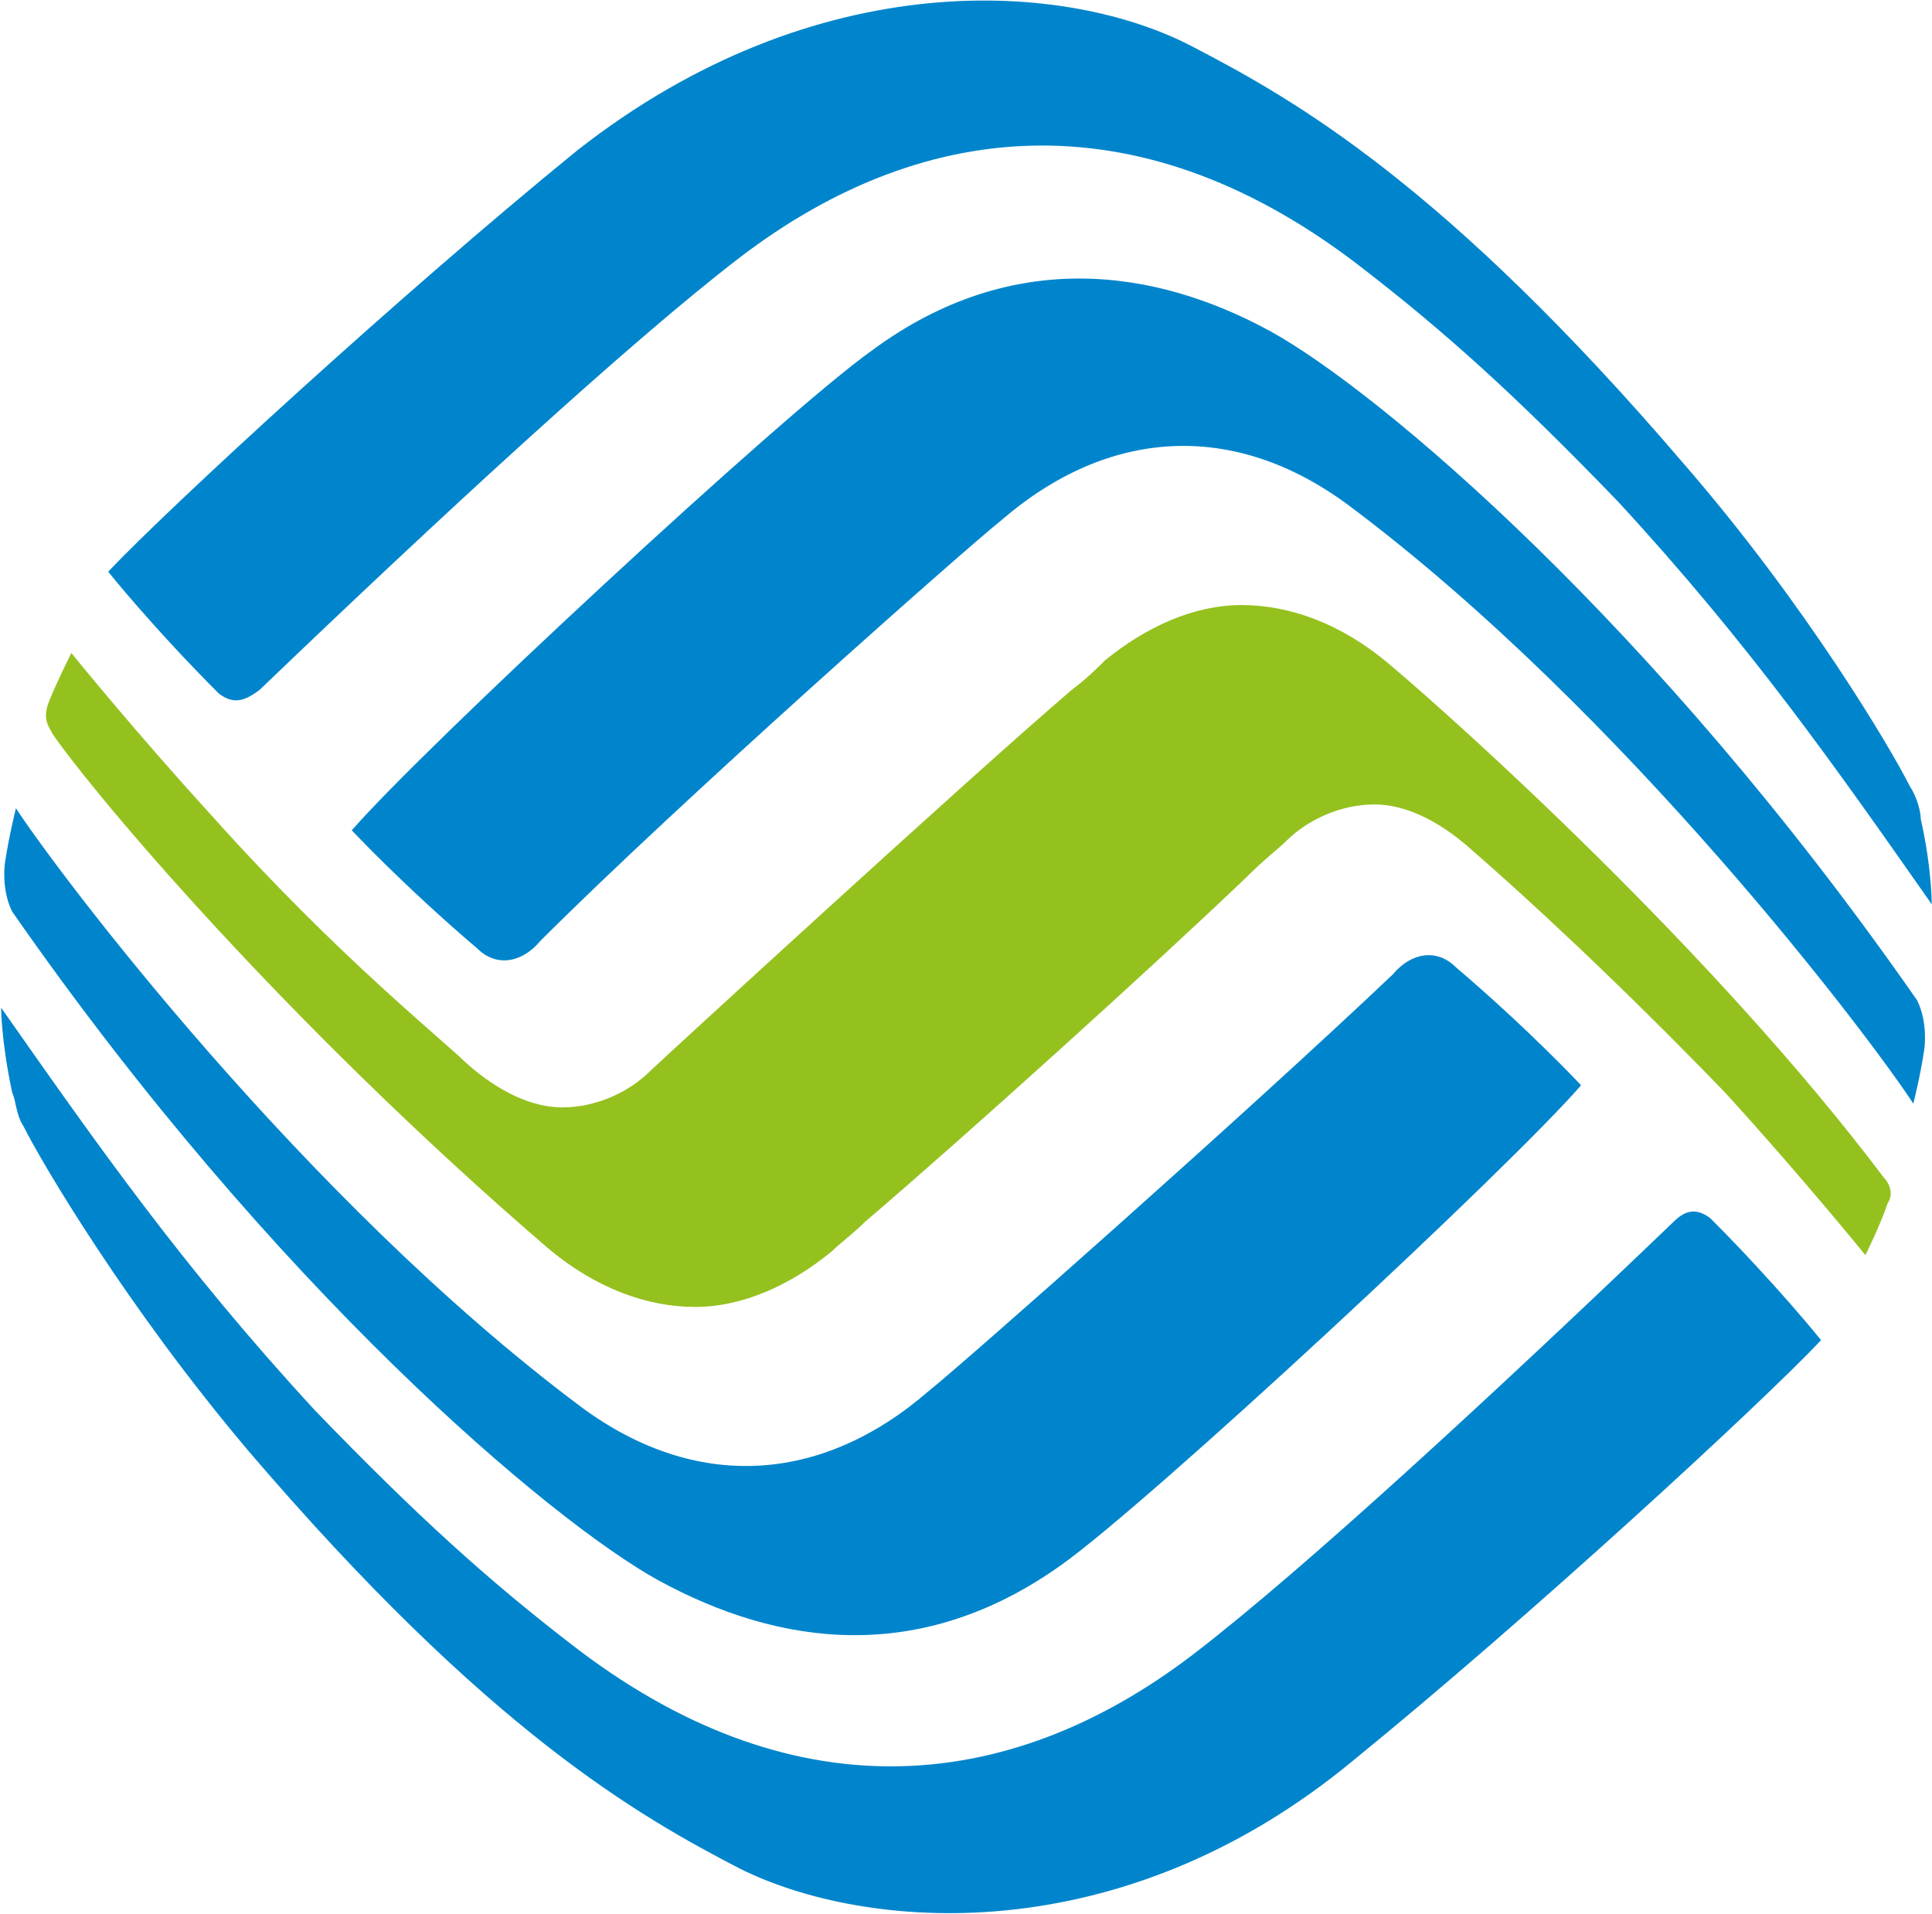
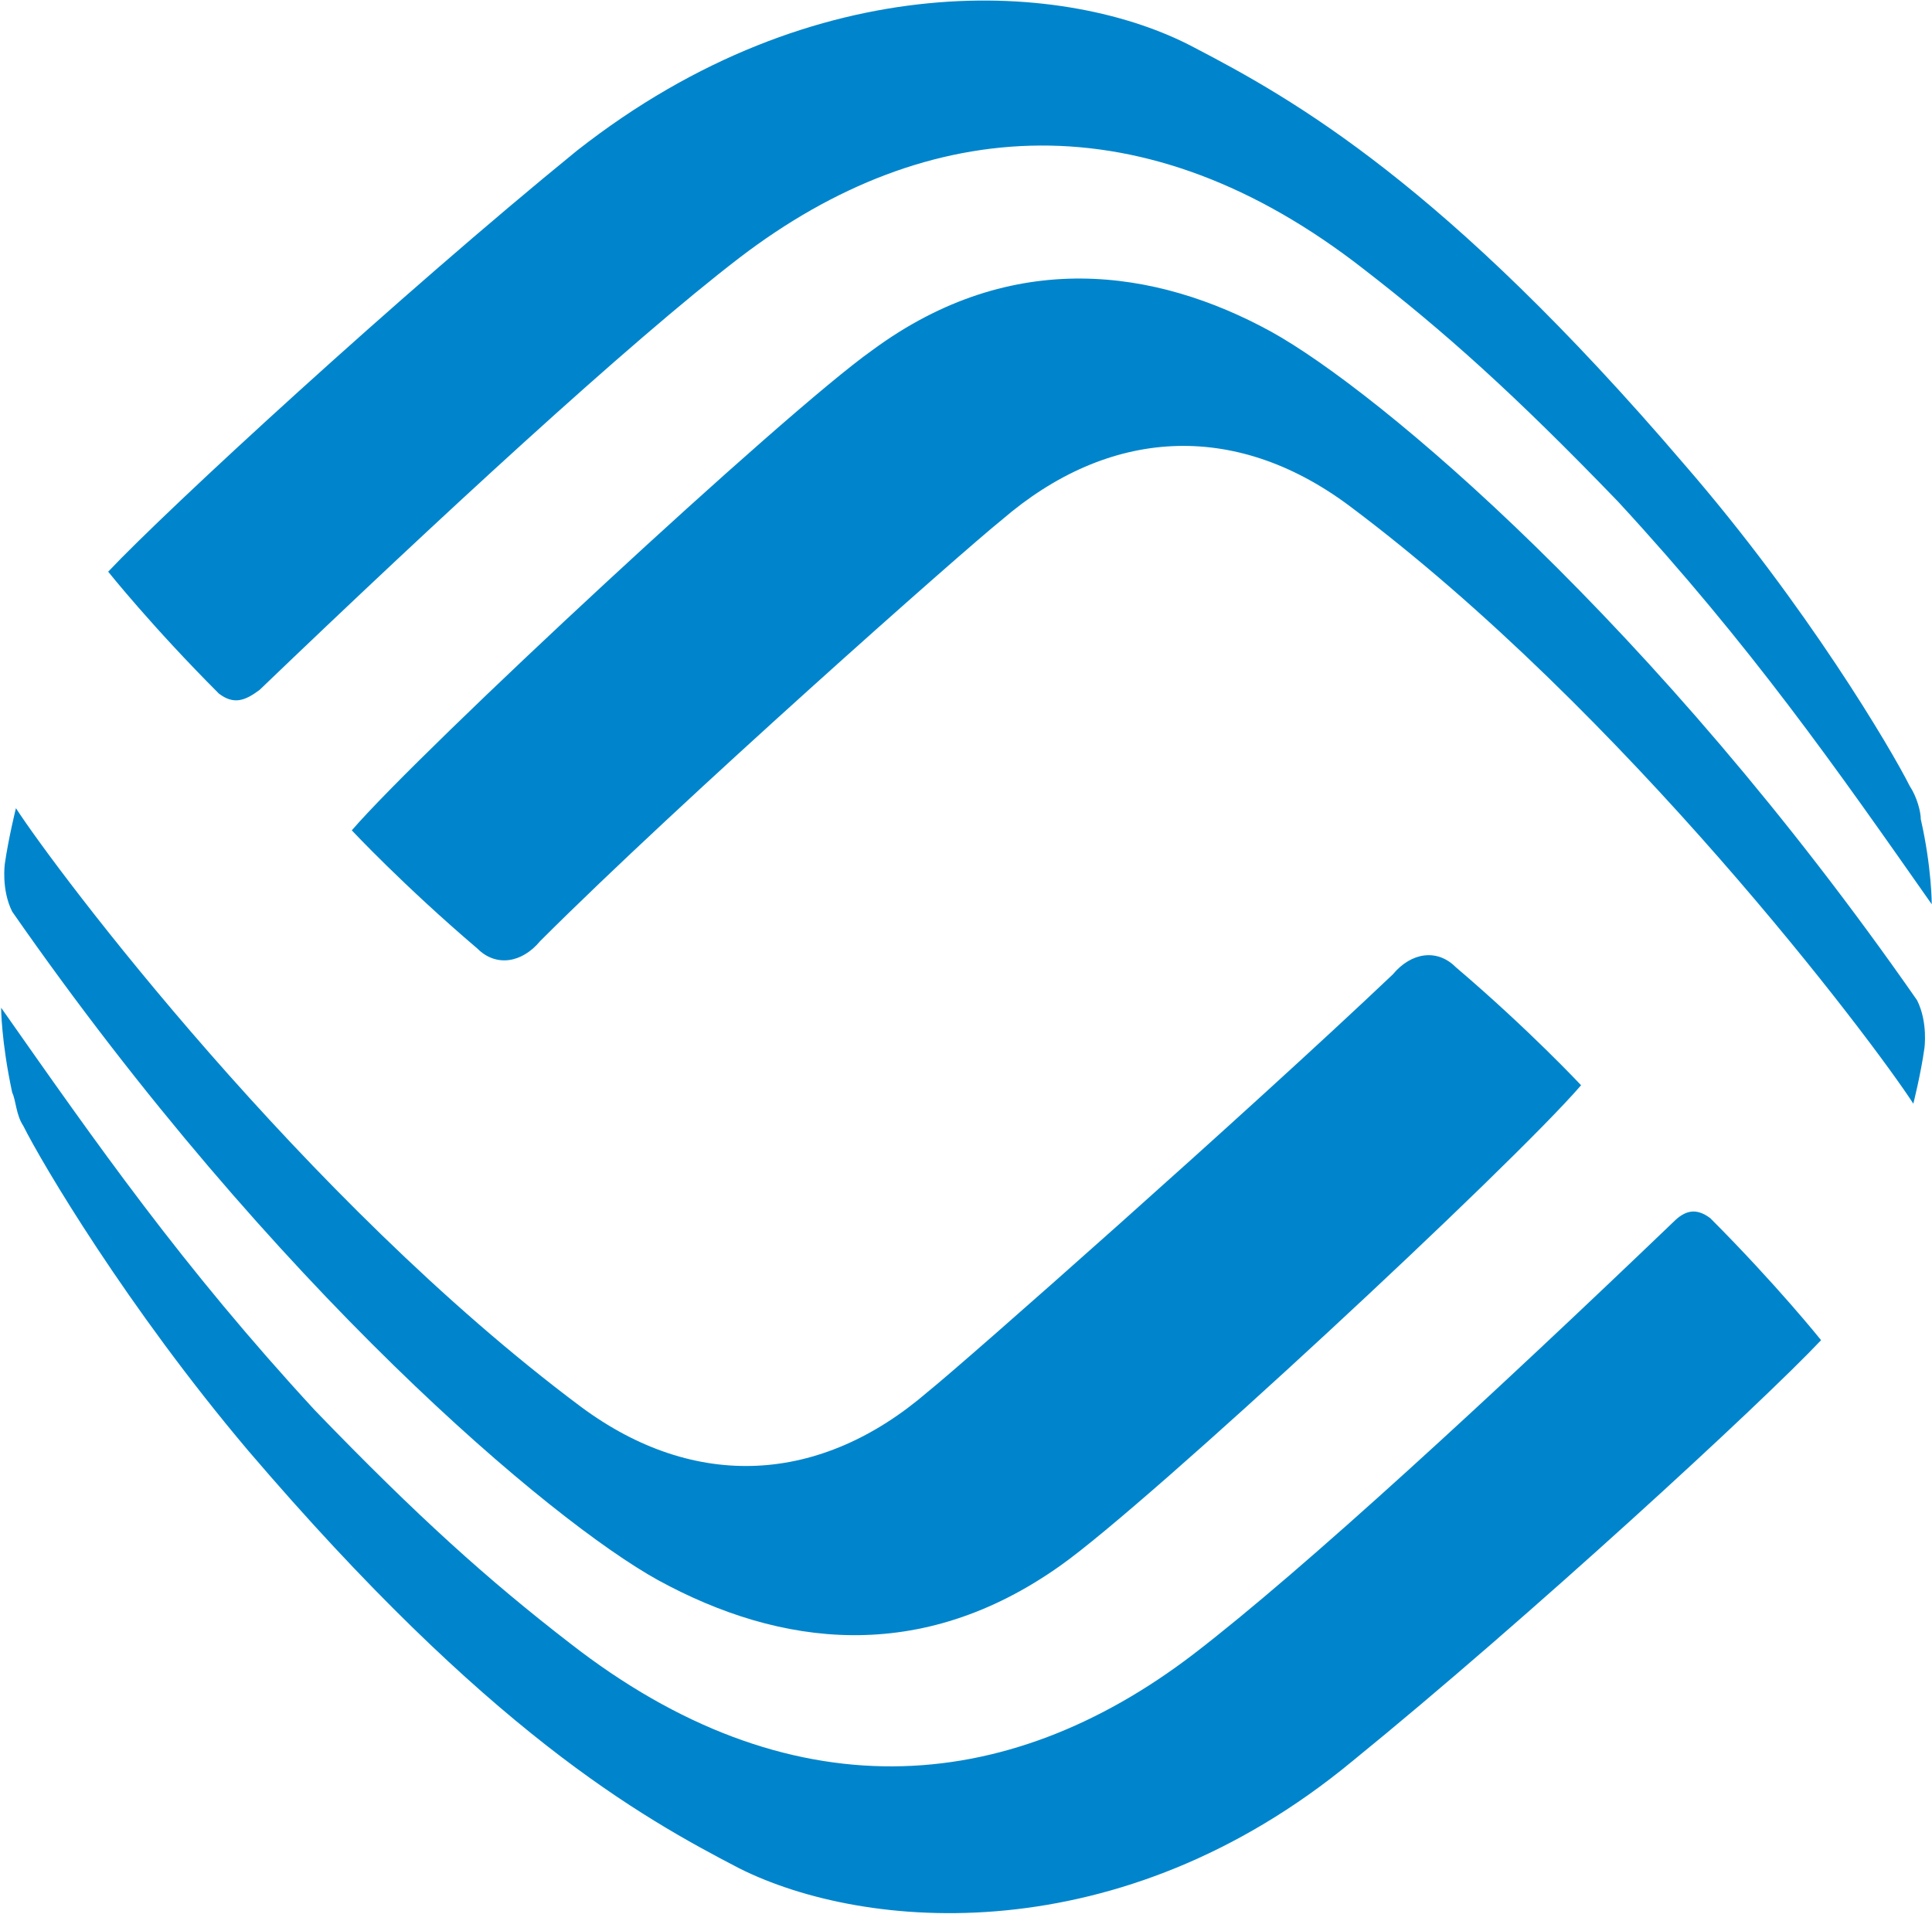
<svg xmlns="http://www.w3.org/2000/svg" version="1.2" viewBox="0 0 1552 1538" width="1552" height="1538">
  <title>logo (62)-svg</title>
  <style>
		.s0 { fill: #95c11f } 
		.s1 { fill: #0085cc } 
	</style>
  <g id="Layer">
    <g id="Layer">
      <g id="Layer">
-         <path id="Layer" class="s0" d="m1516.3 966.9c-6 17.8-17.8 41.5-17.8 41.5 0 0-50.4-62.3-112.7-130.6-86-89-160.1-157.3-204.6-195.9-26.7-23.7-53.4-35.6-77.1-35.6-26.7 0-53.4 11.9-71.2 29.7-5.9 5.9-17.8 14.8-32.6 29.7-71.2 68.2-225.4 207.7-305.5 276-8.9 8.9-20.7 17.8-26.7 23.7-32.6 26.8-71.1 44.6-109.7 44.6-38.5 0-80-14.9-118.6-47.5-210.5-181.1-364.7-365.1-397.4-412.6-2.9-5.9-8.9-11.8-2.9-26.7 5.9-14.8 17.8-38.6 17.8-38.6 0 0 50.4 62.4 112.7 130.6 100.8 112.8 186.8 181.1 204.6 198.9 26.7 23.7 53.3 35.6 77.1 35.6 26.7 0 53.4-11.9 71.1-29.7 6-5.9 258-237.4 338.1-305.7 11.9-8.9 20.8-17.8 26.7-23.7 32.6-26.7 71.2-44.5 109.7-44.5 38.6 0 80.1 14.8 118.6 47.4 56.4 47.5 261 231.5 397.4 412.6 3 2.9 8.9 11.9 3 20.8z" />
        <path id="Layer" class="s1" d="m1021 266.4c86 47.5 308.4 234.5 519 537.2 8.9 17.8 5.9 38.6 5.9 38.6-2.9 20.8-8.9 44.5-8.9 44.5-32.6-50.4-231.3-314.6-453.7-480.8-91.9-68.2-192.7-62.3-278.7 11.9-29.7 23.7-258 225.6-370.7 338.3-14.8 17.8-35.6 20.8-50.4 6-59.3-50.5-100.9-95-100.9-95 56.4-65.3 347-335.4 418.2-385.8 112.7-83.1 228.3-65.3 320.2-14.9zm-62.2-228.5c80 41.6 201.6 109.8 394.4 335.4 97.8 112.8 166 228.5 180.9 258.2 5.9 8.9 8.9 20.8 8.9 26.7 8.8 38.6 8.8 68.3 8.8 68.3-77.1-109.9-145.3-207.8-252-323.5-83-86.1-139.4-136.6-204.6-187-175-136.5-349.9-124.7-501.2-8.9-88.9 68.2-243.2 210.7-385.5 347.2-11.9 8.9-20.8 11.9-32.6 3-53.4-53.4-89-98-89-98 47.5-50.4 234.3-222.5 376.6-338.3 192.8-151.4 394.4-136.5 495.3-83.1zm-430 1231.7c-86-47.5-308.4-234.5-519-537.2-8.9-17.8-5.9-38.6-5.9-38.6 3-20.8 8.9-44.5 8.9-44.5 32.6 50.4 231.3 314.6 453.7 480.8 91.9 68.3 192.8 62.3 278.8-11.9 29.6-23.7 257.9-225.5 373.6-335.4 14.8-17.8 35.6-20.7 50.4-5.9 59.3 50.5 100.8 95 100.8 95-56.3 65.3-346.9 335.4-418.1 385.8-112.7 80.1-225.4 65.3-323.2 11.9zm65.2 231.5c-80.1-41.6-201.6-109.8-394.4-335.4-97.8-115.7-166.1-231.5-180.9-261.2-5.9-8.9-5.9-20.7-8.9-26.7-8.9-41.5-8.9-68.2-8.9-68.2 77.1 109.8 145.3 207.7 252.1 323.5 83 86 139.4 136.5 204.6 186.9 175 136.6 349.9 124.7 501.2 8.9 88.9-68.2 243.1-210.7 385.5-347.2 8.9-8.9 17.8-11.9 29.6-3 53.4 53.5 89 98 89 98-47.5 50.4-234.3 222.6-376.6 338.3-186.8 154.3-391.5 136.5-492.3 86.1z" />
      </g>
    </g>
  </g>
  <g id="Layer">
	</g>
</svg>